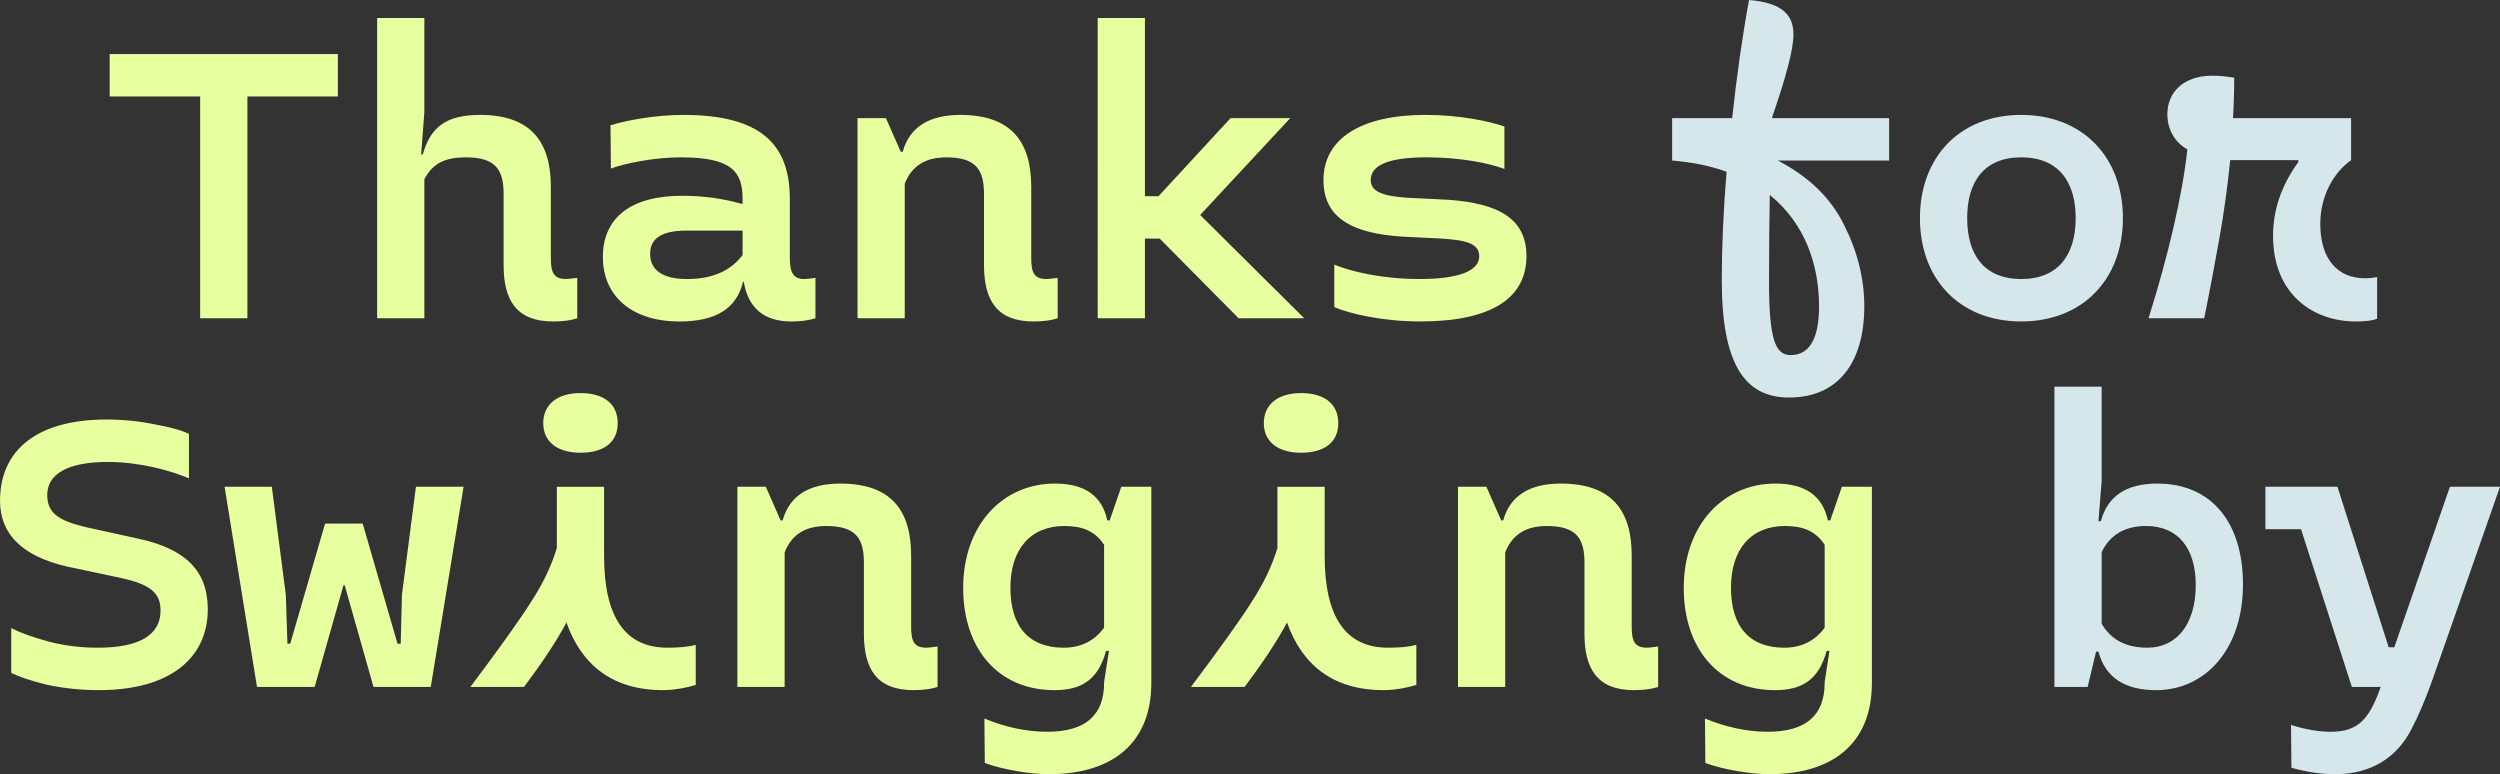
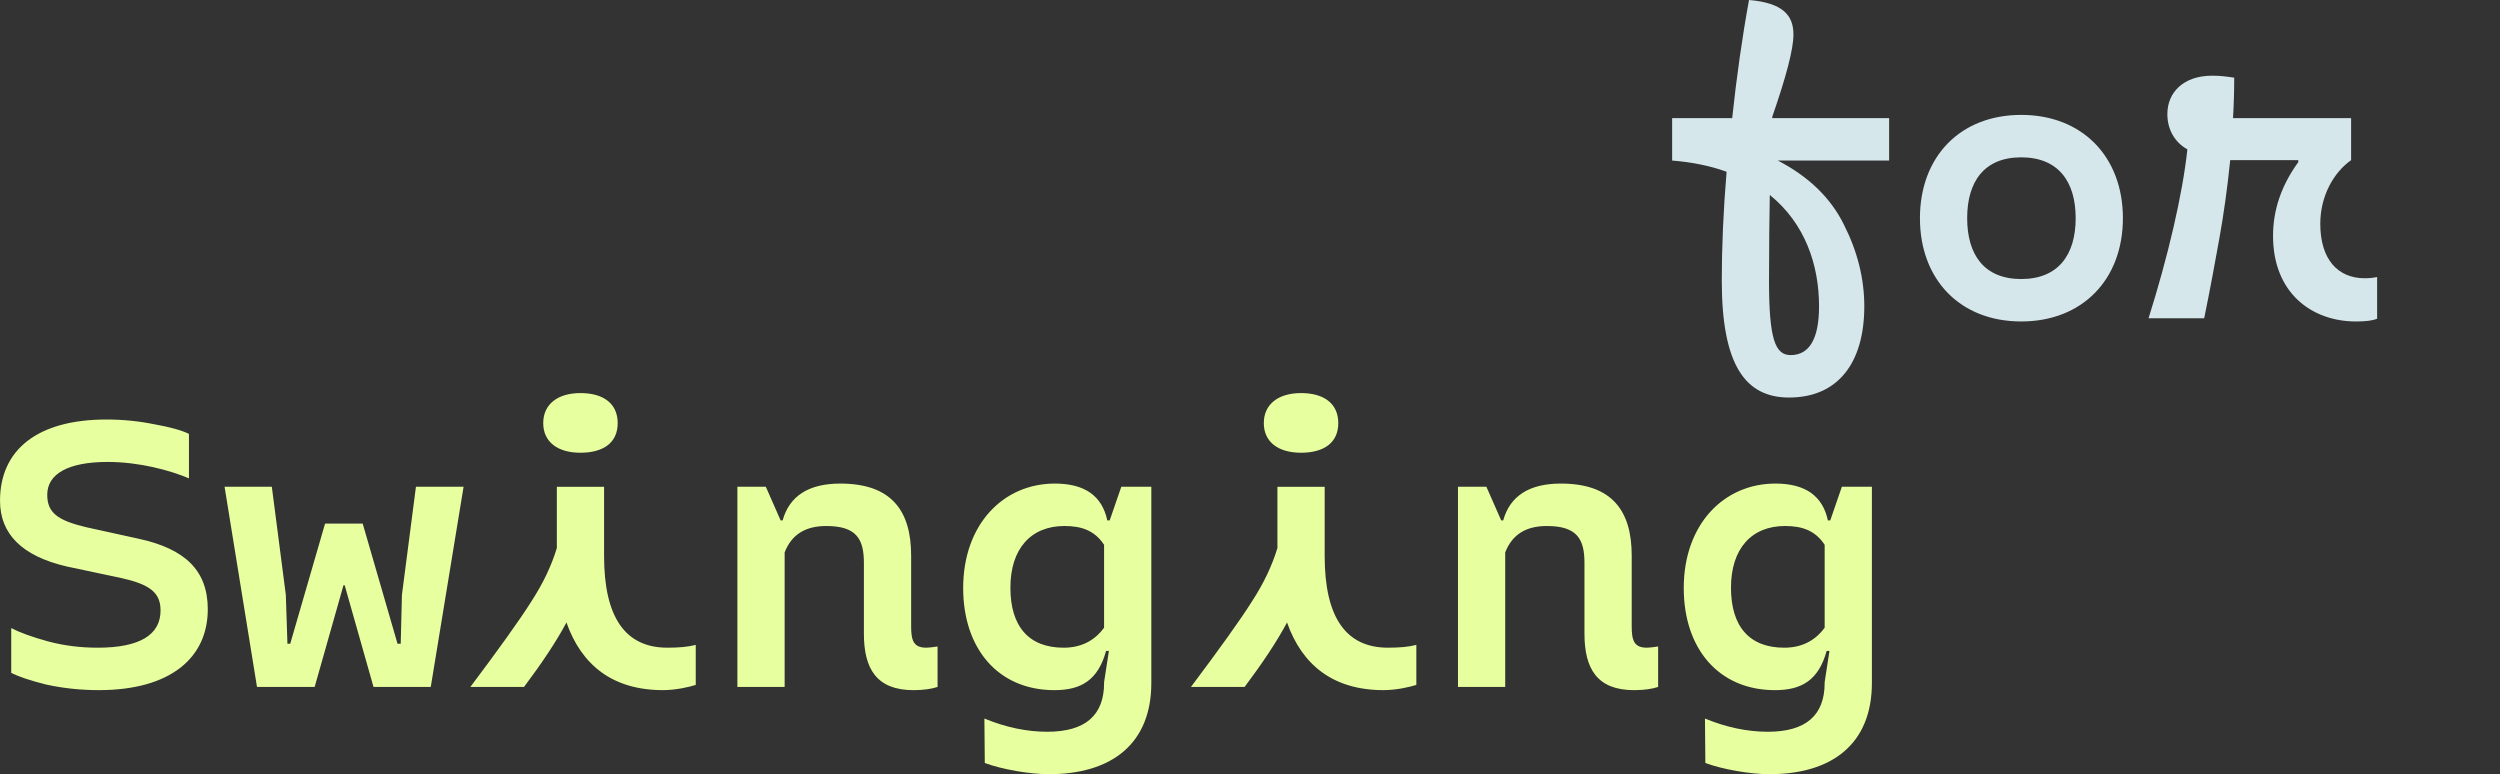
<svg xmlns="http://www.w3.org/2000/svg" id="Layer_1" data-name="Layer 1" viewBox="0 0 1763.12 546">
  <rect x="0" y="0" width="1763.12" height="546" fill="#333333" stroke="none" />
  <defs>
    <style>.cls-1{fill:#d5e7eb}.cls-2{fill:#e8ff9f}</style>
  </defs>
-   <path d="M238.29 68.04h-63.81v156.41h-33.32V68.04H77.35V38.11h160.93v29.93Zm168.83 156.42c-4.23 1.41-9.88 2.26-16.94 2.26-25.97 0-35.01-14.96-35.01-39.81v-49.97c0-16.94-5.36-25.97-26.54-25.97-14.4 0-23.43 3.95-29.36 15.53v97.97h-33.31V12.71h33.31v66.35l-2.26 29.93h1.13c5.37-19.2 16.38-27.95 40.37-27.95 36.42 0 49.97 19.48 49.97 50.82v49.97c0 9.88 1.69 14.96 10.73 14.96.85 0 3.39-.28 7.9-.85v28.52Zm167.98 0c-4.52 1.41-10.16 2.26-16.94 2.26-19.2 0-30.49-9.32-33.6-27.95H524c-4.52 18.92-19.2 27.95-44.89 27.95-33.03 0-53.93-17.5-53.93-45.46s20.04-43.2 55.9-43.2c14.96 0 28.8 1.98 41.79 5.65h.85v-3.39c0-19.2-7.62-29.36-43.48-29.36-18.92 0-39.53 4.23-49.41 7.91l-.28-30.49c11.58-3.67 32.19-7.34 51.38-7.34 54.49 0 75.1 20.61 75.1 59.29v41.5c0 10.16 2.26 14.96 10.16 14.96 1.98 0 4.52-.28 7.9-.85v28.52Zm-51.39-61.84h-39.53c-17.22 0-25.69 5.36-25.69 16.38s8.19 17.79 25.97 17.79 30.78-5.65 39.24-16.94v-17.22Zm222.2 61.84c-4.23 1.41-9.88 2.26-16.94 2.26-25.97 0-35.01-14.96-35.01-39.81v-49.97c0-16.94-5.36-25.97-26.54-25.97-14.96 0-24.56 6.21-29.36 18.63v94.86h-33.31V83.29h20.04l10.45 23.72h1.41c4.8-17.22 18.35-25.97 40.66-25.97 36.42 0 49.97 19.48 49.97 50.82v49.97c0 9.88 1.69 14.96 10.73 14.96 1.41 0 3.95-.28 7.9-.85v28.52Zm71.99-56.19h-10.45v56.18h-33.32V12.71h33.32v125.64h9.6l50.82-55.05h42.07l-63.53 68.32 73.41 72.84h-46.3l-55.62-56.18Zm243.08-79.05v29.93c-11.29-4.24-31.34-8.19-55.05-8.19-26.26 0-39.24 5.36-39.24 16.09 0 8.19 8.75 11.29 25.97 12.42l28.52 1.41c36.14 2.54 55.34 13.55 55.34 39.81 0 30.49-26.26 46.02-74.82 46.02-27.11 0-50.54-5.65-60.7-10.16v-29.93c11.58 4.8 33.32 10.16 60.14 10.16s42.07-5.36 42.07-16.09c0-9.03-9.32-11.29-26.26-12.42L989 166.86c-36.42-2.26-55.62-13.83-55.62-39.81 0-29.36 26.54-46.02 72-46.02 24 0 45.17 4.52 55.62 8.19Z" class="cls-2" />
  <path d="M1332.29 113.22h-78.49c21.74 11.29 37.27 26.26 46.59 45.17 9.6 18.92 14.4 38.12 14.4 57.6 0 40.37-18.92 64.37-53.08 64.37-30.78 0-47.43-22.87-47.43-82.44 0-24 1.13-49.41 3.39-76.79-11.58-4.23-24.56-6.78-38.4-7.91V83.29h42.35c3.11-29.08 7.06-57.03 11.86-83.29 23.72 1.98 31.34 10.73 31.34 24.28 0 10.45-5.08 29.65-14.96 58.16v.85h82.44v29.93Zm-84.7 84.7c0 40.94 4.23 52.51 15.25 52.51 13.27 0 20.04-11.58 20.04-34.44 0-29.08-9.88-58.44-34.73-78.49-.28 14.68-.56 34.73-.56 60.42Zm177.87-116.89c43.2 0 71.71 29.65 71.71 72.84s-28.52 72.84-71.71 72.84-71.43-29.65-71.43-72.84 28.23-72.84 71.43-72.84Zm0 29.93c-25.97 0-38.12 16.94-38.12 42.91s12.14 42.92 38.12 42.92 38.4-16.94 38.4-42.92-12.42-42.91-38.4-42.91Zm250.99 113.78c-3.11 1.41-8.19 1.98-14.96 1.98-30.49 0-58.44-19.48-58.44-60.42 0-18.35 5.93-35.57 17.79-51.95v-1.41h-48c-1.97 19.48-4.52 37.83-7.62 55.06-3.11 17.22-6.49 35.86-10.73 56.47h-39.24c13.55-42.91 24-87.24 27.39-119.15-8.75-4.8-14.12-13.83-14.12-24.84 0-15.53 11.58-27.1 31.62-27.1 5.08 0 10.16.56 15.53 1.41 0 9.6-.28 19.2-.85 28.52h83.29v29.64c-12.42 8.75-21.74 25.41-21.74 44.89 0 25.13 12.42 38.4 31.34 38.4 3.11 0 5.93-.28 8.75-.85v29.36Z" class="cls-1" />
  <path d="M108.98 299.24c11.01 1.98 19.2 4.23 24.28 6.78v31.34c-13.27-5.65-35.01-11.58-57.31-11.58-27.95 0-42.63 8.47-42.63 23.15 0 12.71 7.34 18.07 27.39 22.87l37.27 8.19c32.47 7.06 48.56 22.3 48.56 49.69 0 34.16-26.26 57.03-76.79 57.03-13.27 0-25.69-1.41-37.27-3.95-11.29-2.82-19.48-5.65-24.56-8.19v-31.62c5.93 3.11 14.4 6.21 25.69 9.32 11.58 3.11 23.15 4.52 35.29 4.52 29.65 0 44.33-9.04 44.33-26.26 0-12.7-7.62-18.35-27.67-22.87l-38.68-8.19C15.54 392.13.01 376.6.01 353.17c0-35.86 26.26-57.31 75.1-57.31 11.57 0 22.87 1.13 33.88 3.39Zm82.72 44.05 9.88 76.23 1.13 34.45h1.98l24.56-84.7h26.54l24.56 84.7h2.26l.85-34.45 9.88-76.23h33.6l-23.15 141.17h-40.37l-20.33-71.71h-.85l-20.33 71.71h-40.66l-22.87-141.17h33.32Zm298.98 139.75c-4.52 1.41-13.83 3.67-23.15 3.67-35.86 0-57.6-18.07-68.04-47.71-7.06 13.27-17.22 28.52-29.93 45.46h-37.83c20.33-27.1 34.73-47.15 42.91-60.14 8.47-12.99 14.4-25.69 18.07-37.83v-43.2h33.31v48.84c0 43.2 14.96 64.65 44.61 64.65 8.19 0 14.68-.56 20.04-1.98v28.23Zm-81.31-205.82c16.09 0 26.26 7.34 26.26 21.18s-10.16 20.89-26.26 20.89-26.26-7.62-26.26-20.89 10.16-21.18 26.26-21.18Zm251.84 207.24c-4.24 1.41-9.88 2.26-16.94 2.26-25.97 0-35.01-14.96-35.01-39.81v-49.97c0-16.94-5.37-25.97-26.54-25.97-14.96 0-24.56 6.21-29.36 18.63v94.86h-33.32V343.29h20.05l10.45 23.72h1.41c4.8-17.22 18.35-25.97 40.66-25.97 36.42 0 49.97 19.48 49.97 50.82v49.97c0 9.88 1.69 14.96 10.73 14.96 1.41 0 3.95-.28 7.91-.85v28.52Zm150.76-141.17v138.34c0 42.91-27.95 64.37-72.28 64.37-13.55 0-33.03-3.39-45.17-7.91l-.28-31.34c14.96 6.21 29.93 9.32 44.33 9.32 26.82 0 40.09-11.58 40.09-34.44v-.56l3.39-22.02h-1.98c-5.65 20.33-17.22 27.67-36.42 27.67-39.81 0-64.37-29.36-64.37-72 0-44.89 28.23-73.69 64.65-73.69 21.18 0 33.32 8.75 36.99 25.97h1.69l8.19-23.72h21.18Zm-33.32 40.94c-6.49-9.88-15.53-13.27-27.95-13.27-23.72 0-38.12 16.09-38.12 43.48s12.99 42.35 37.55 42.35c12.14 0 21.74-4.8 28.52-14.12v-58.44Zm220.22 98.81c-4.52 1.41-13.83 3.67-23.15 3.67-35.86 0-57.6-18.07-68.04-47.71-7.06 13.27-17.22 28.52-29.93 45.46h-37.83c20.33-27.1 34.73-47.15 42.91-60.14 8.47-12.99 14.4-25.69 18.07-37.83v-43.2h33.32v48.84c0 43.2 14.96 64.65 44.61 64.65 8.19 0 14.68-.56 20.04-1.98v28.23Zm-81.31-205.82c16.09 0 26.26 7.34 26.26 21.18s-10.16 20.89-26.26 20.89-26.26-7.62-26.26-20.89 10.16-21.18 26.26-21.18Zm251.83 207.24c-4.23 1.41-9.88 2.26-16.94 2.26-25.97 0-35.01-14.96-35.01-39.81v-49.97c0-16.94-5.36-25.97-26.54-25.97-14.96 0-24.56 6.21-29.36 18.63v94.86h-33.31V343.29h20.04l10.45 23.72h1.41c4.8-17.22 18.35-25.97 40.66-25.97 36.42 0 49.97 19.48 49.97 50.82v49.97c0 9.88 1.69 14.96 10.73 14.96 1.41 0 3.95-.28 7.9-.85v28.52Zm150.76-141.17v138.34c0 42.91-27.95 64.37-72.28 64.37-13.55 0-33.03-3.39-45.17-7.91l-.28-31.34c14.96 6.21 29.93 9.32 44.33 9.32 26.82 0 40.09-11.58 40.09-34.44v-.56l3.39-22.02h-1.98c-5.65 20.33-17.22 27.67-36.42 27.67-39.81 0-64.37-29.36-64.37-72 0-44.89 28.23-73.69 64.65-73.69 21.17 0 33.31 8.75 36.99 25.97h1.69l8.19-23.72h21.18Zm-33.31 40.94c-6.49-9.88-15.53-13.27-27.95-13.27-23.71 0-38.12 16.09-38.12 43.48s12.99 42.35 37.55 42.35c12.14 0 21.74-4.8 28.52-14.12v-58.44Z" class="cls-2" />
-   <path d="M1520.6 486.71c-22.3 0-35.86-9.03-40.66-27.1h-1.7l-5.93 24.85h-23.43V272.71h33.31v66.35l-2.26 28.52h1.69c4.8-17.79 18.07-26.54 39.81-26.54 38.68 0 60.42 27.95 60.42 71.15 0 46.3-27.1 74.54-61.27 74.54Zm-7.06-115.75c-14.96 0-25.41 6.21-31.34 18.35v50.54c6.49 11.29 17.22 16.94 32.19 16.94 20.61 0 34.16-16.38 34.16-44.33 0-25.97-12.71-41.5-35.01-41.5Zm249.58-27.67-47.43 135.52c-5.08 14.4-10.16 26.26-14.96 35.29-9.32 18.35-26.54 31.9-53.93 31.9-9.32 0-19.48-1.41-30.78-4.52l-.28-30.21c9.88 3.11 19.2 4.8 27.95 4.8 18.92 0 27.1-8.19 35.29-31.62h-20.33l-35.86-111.24h-25.13v-29.93h50.82l36.14 113.22h3.95l39.24-113.22h35.29Z" class="cls-1" />
</svg>